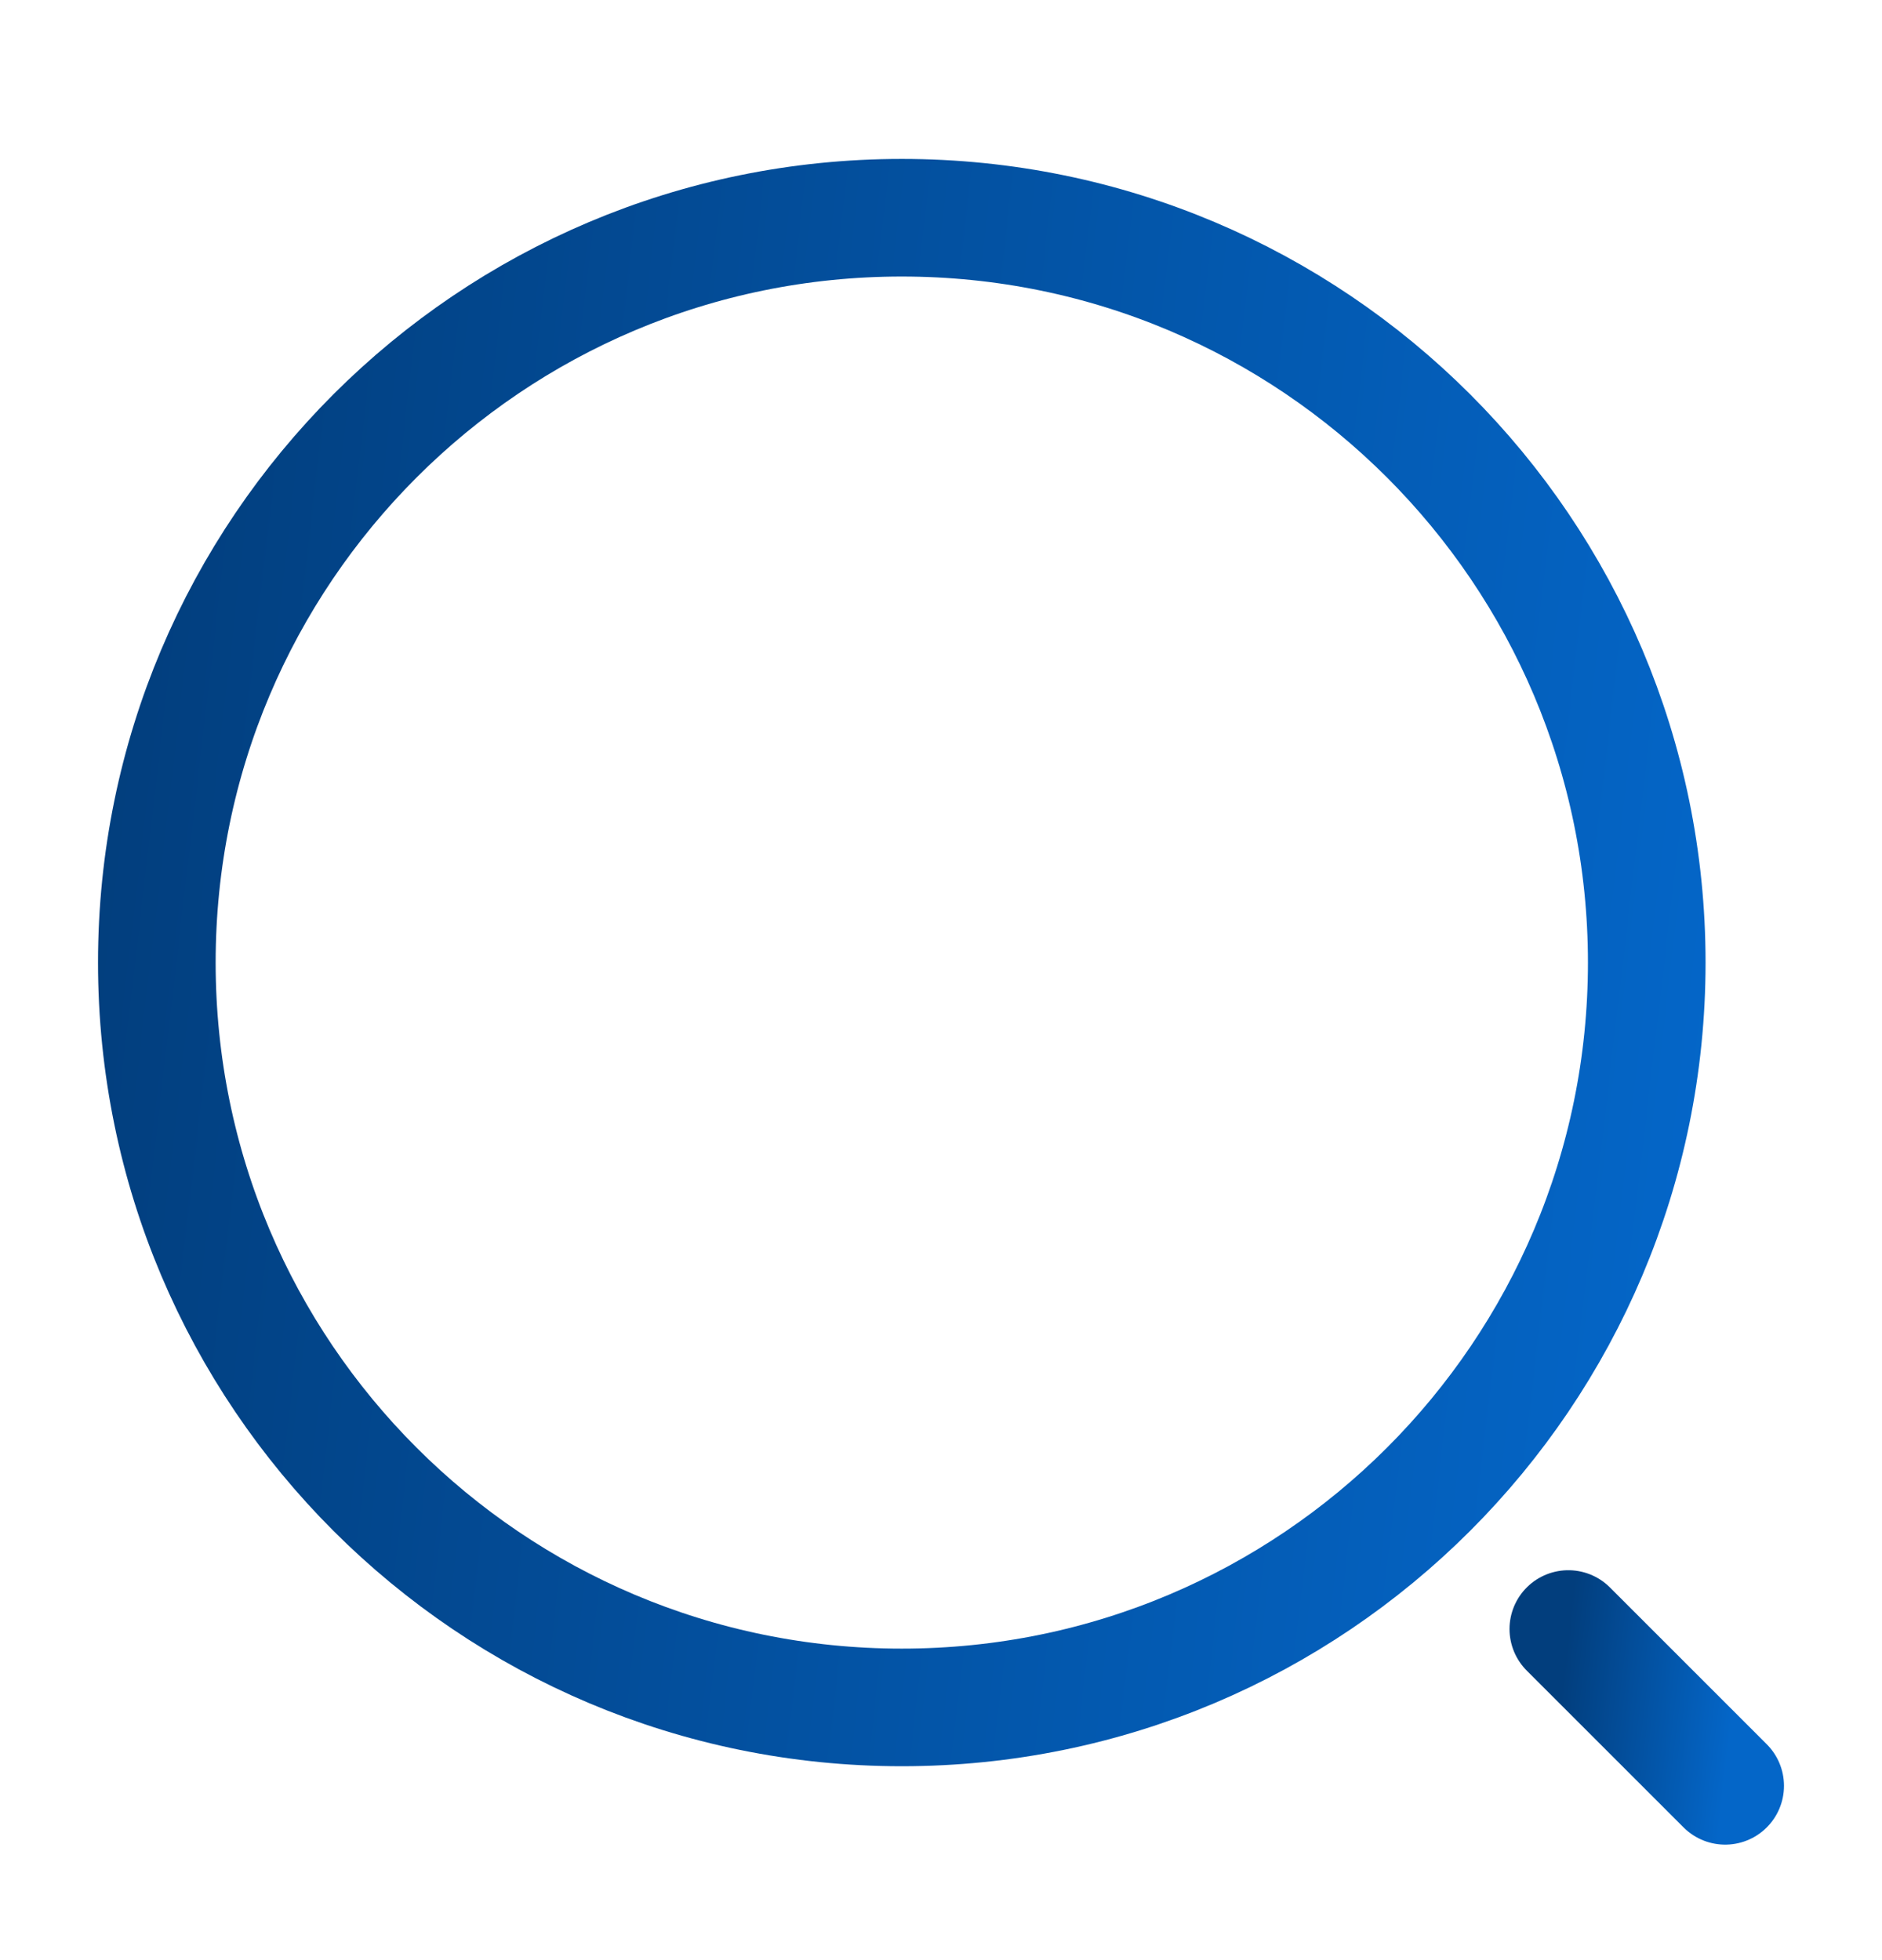
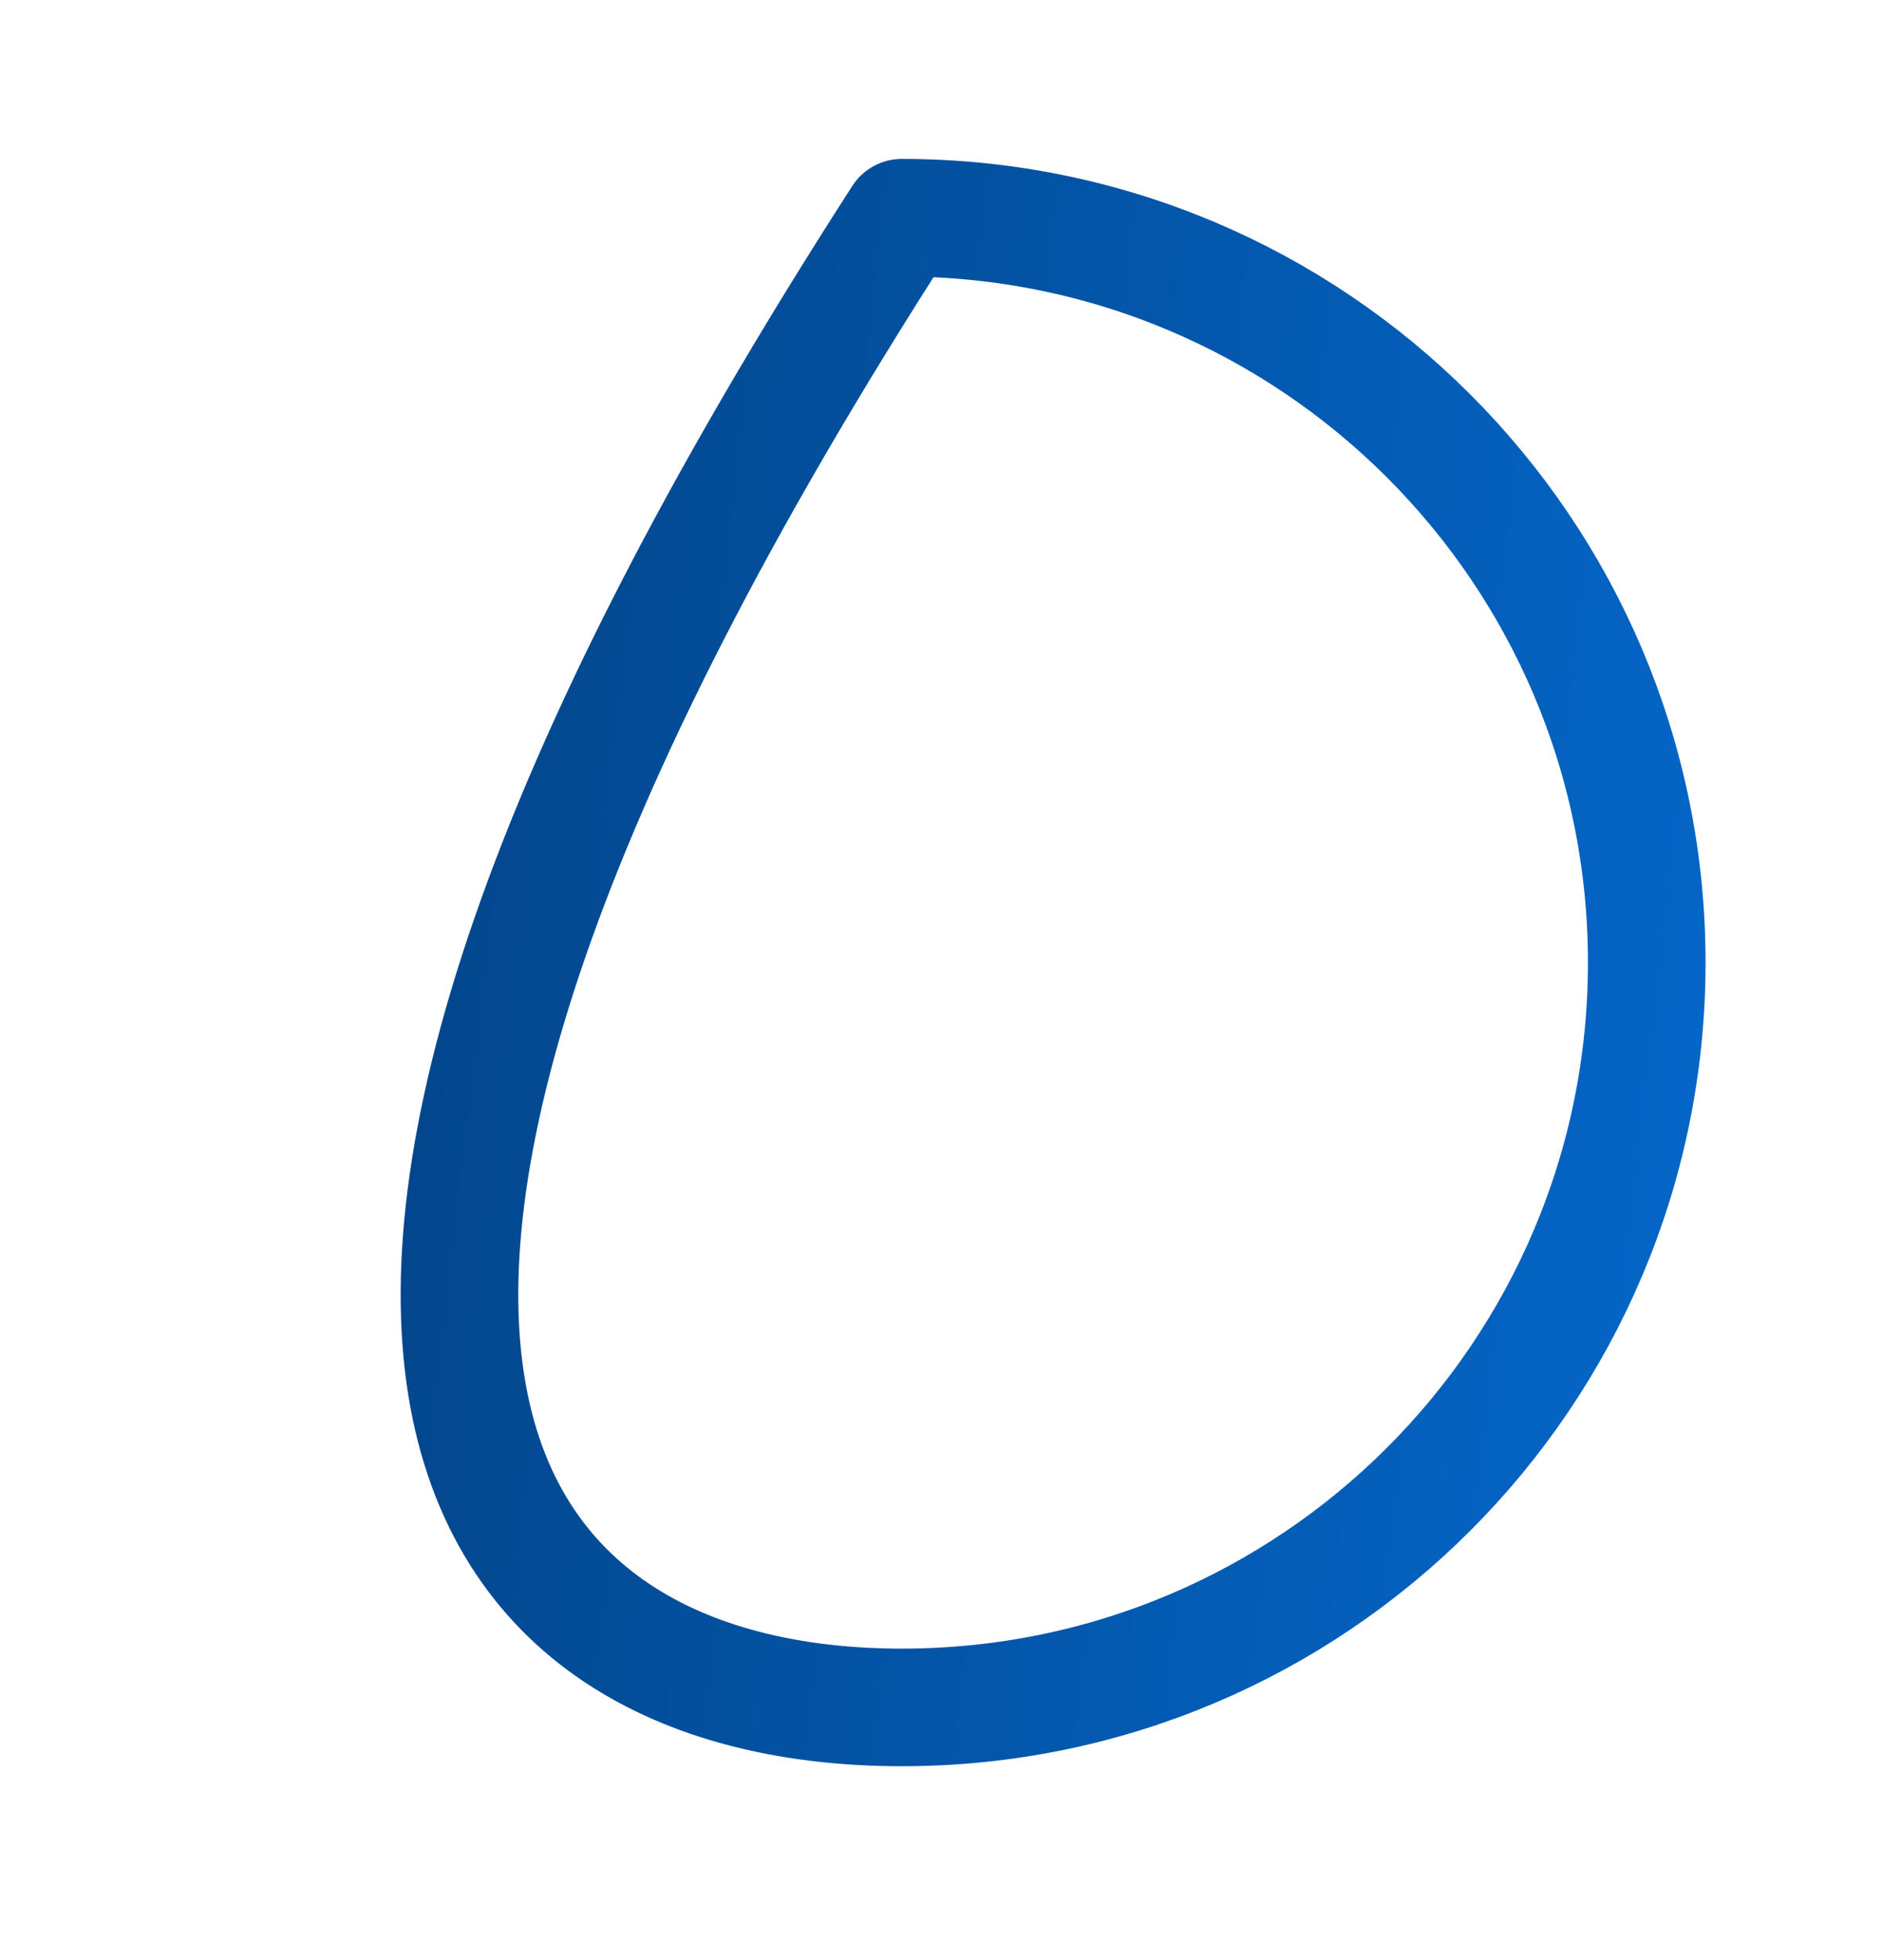
<svg xmlns="http://www.w3.org/2000/svg" width="24" height="25" viewBox="0 0 24 25" fill="none">
-   <path d="M11.5 21.777C16.747 21.777 21 17.524 21 12.277C21 7.03 16.747 2.777 11.5 2.777C6.253 2.777 2 7.03 2 12.277C2 17.524 6.253 21.777 11.5 21.777Z" stroke="url(#paint0_linear_566_228)" stroke-width="1.5" stroke-linecap="round" stroke-linejoin="round" />
-   <path d="M22 22.777L20 20.777" stroke="url(#paint1_linear_566_228)" stroke-width="1.5" stroke-linecap="round" stroke-linejoin="round" />
+   <path d="M11.5 21.777C16.747 21.777 21 17.524 21 12.277C21 7.03 16.747 2.777 11.5 2.777C2 17.524 6.253 21.777 11.5 21.777Z" stroke="url(#paint0_linear_566_228)" stroke-width="1.5" stroke-linecap="round" stroke-linejoin="round" />
  <defs>
    <linearGradient id="paint0_linear_566_228" x1="2" y1="3.16" x2="22.793" y2="5.59" gradientUnits="userSpaceOnUse">
      <stop stop-color="#023E7D" />
      <stop offset="1" stop-color="#0466C8" />
    </linearGradient>
    <linearGradient id="paint1_linear_566_228" x1="20" y1="20.817" x2="22.189" y2="21.073" gradientUnits="userSpaceOnUse">
      <stop stop-color="#023E7D" />
      <stop offset="1" stop-color="#0466C8" />
    </linearGradient>
  </defs>
</svg>